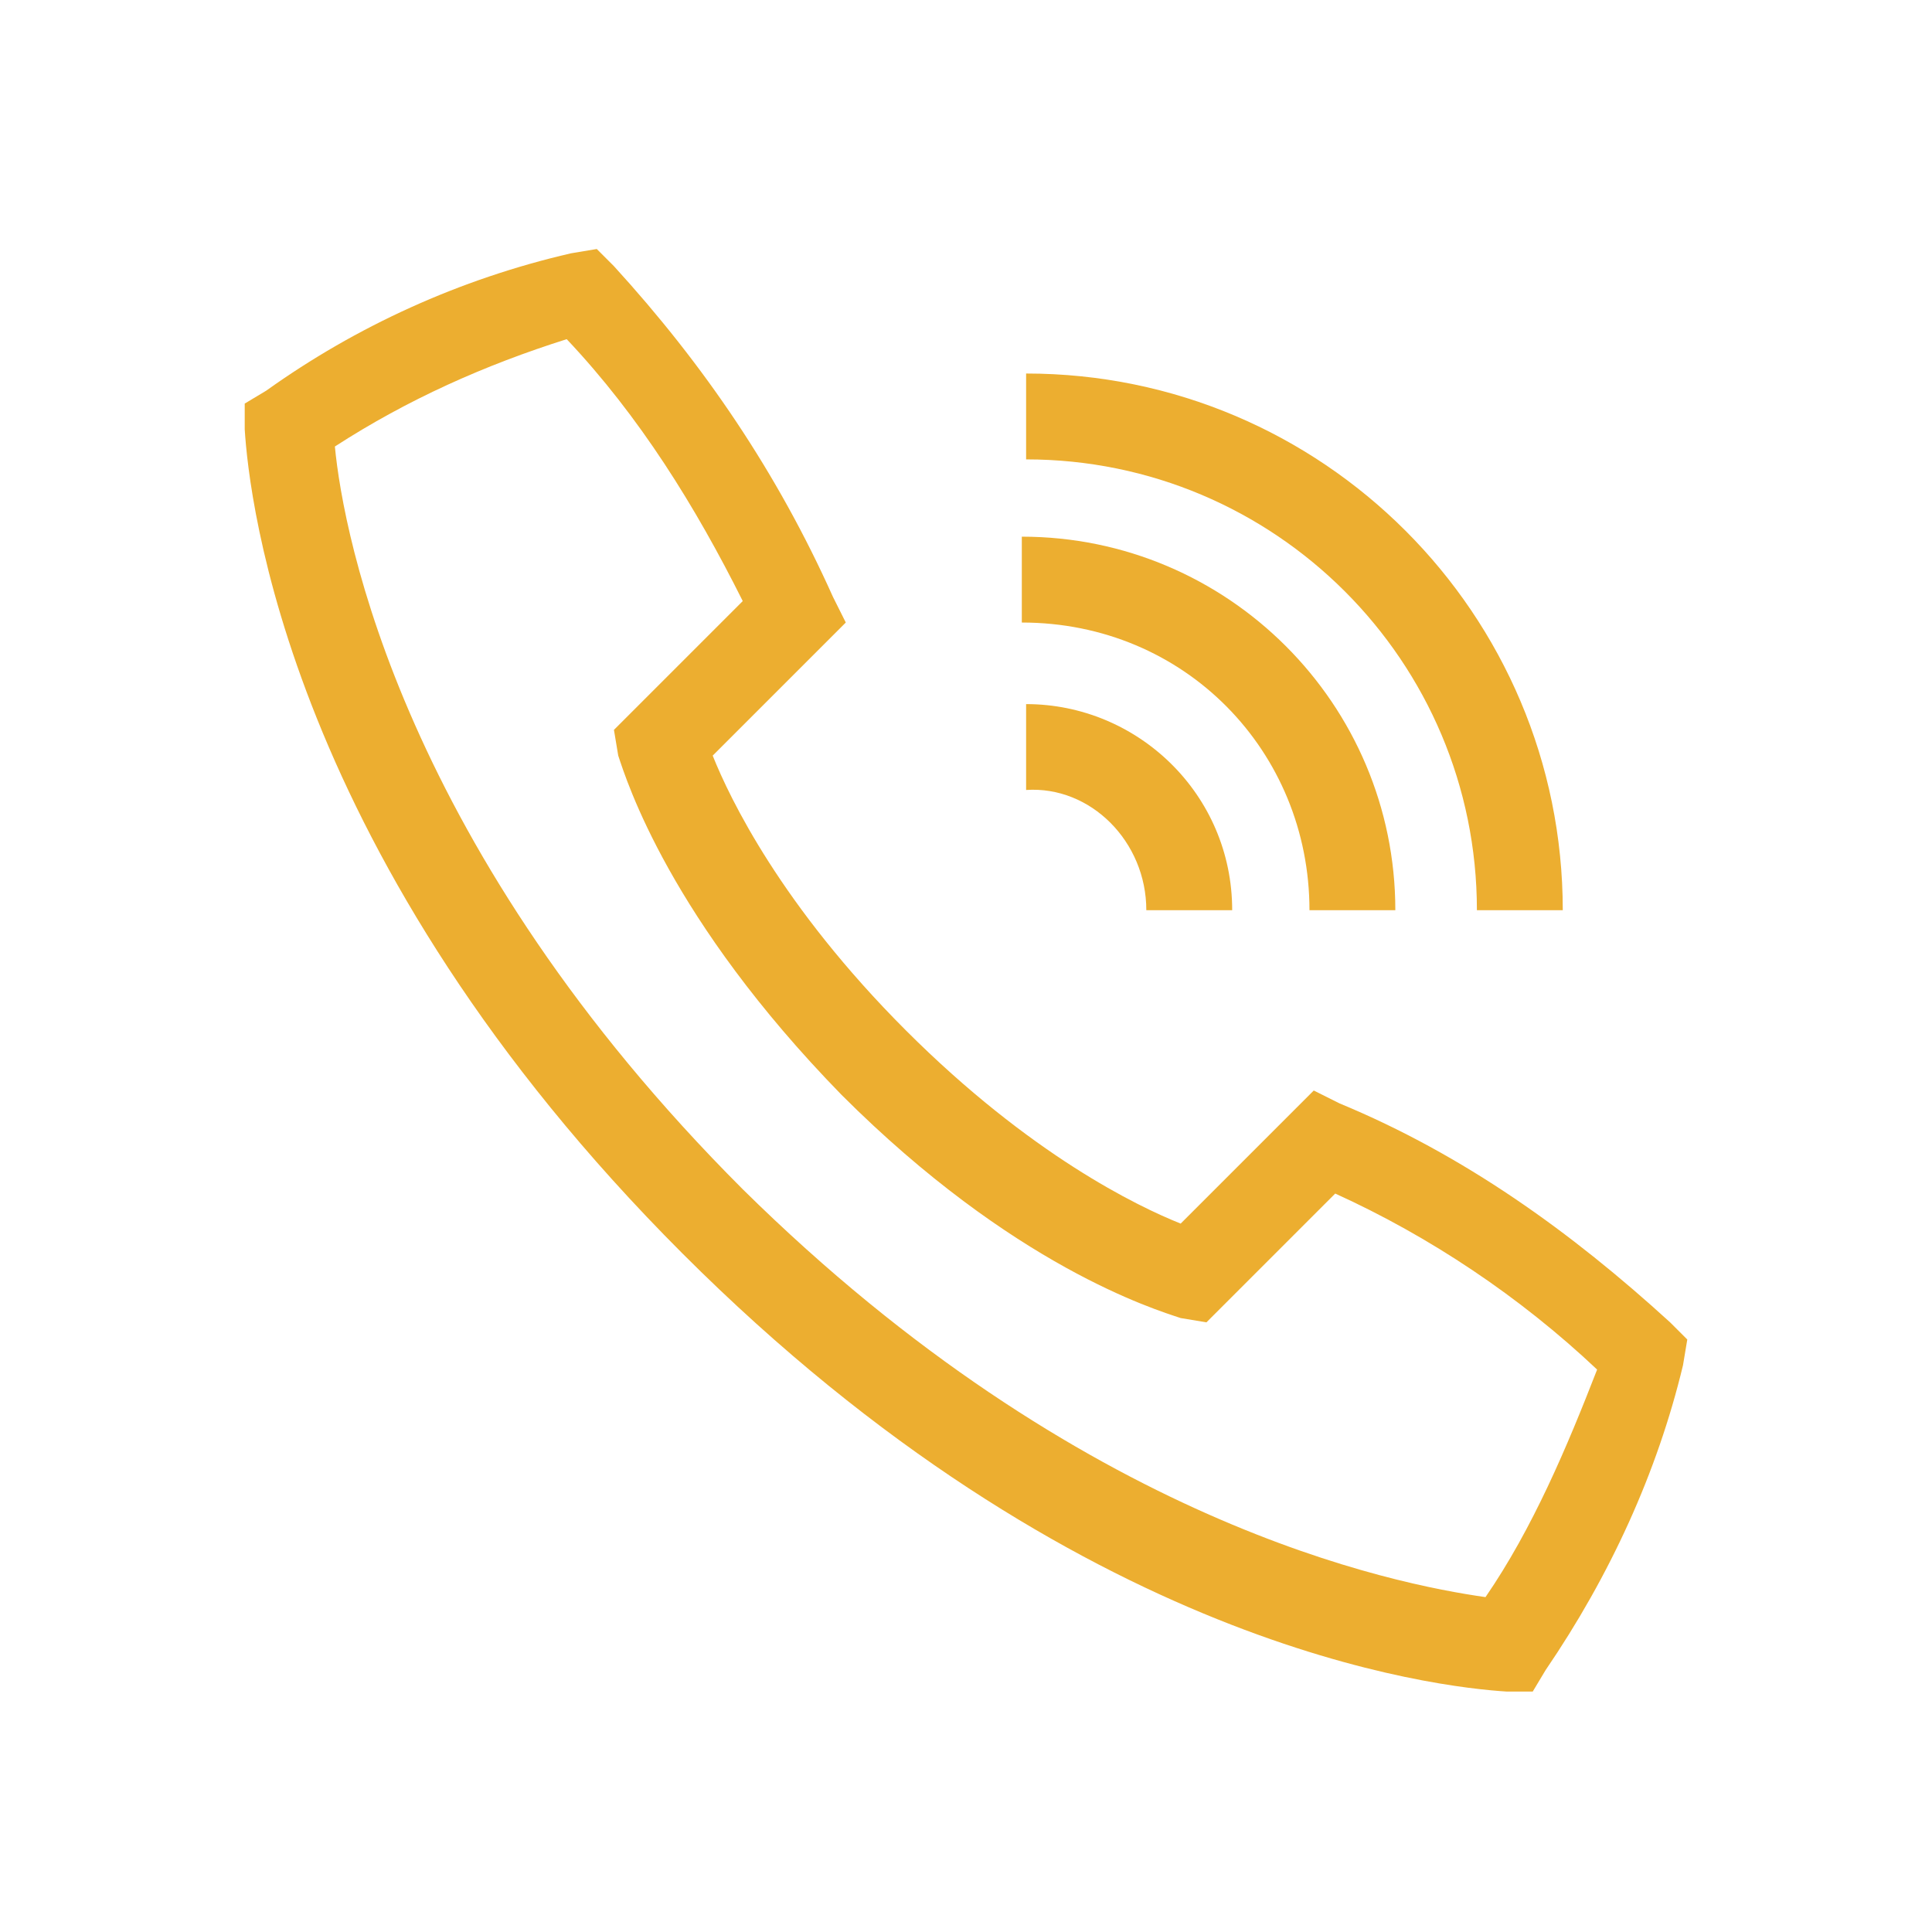
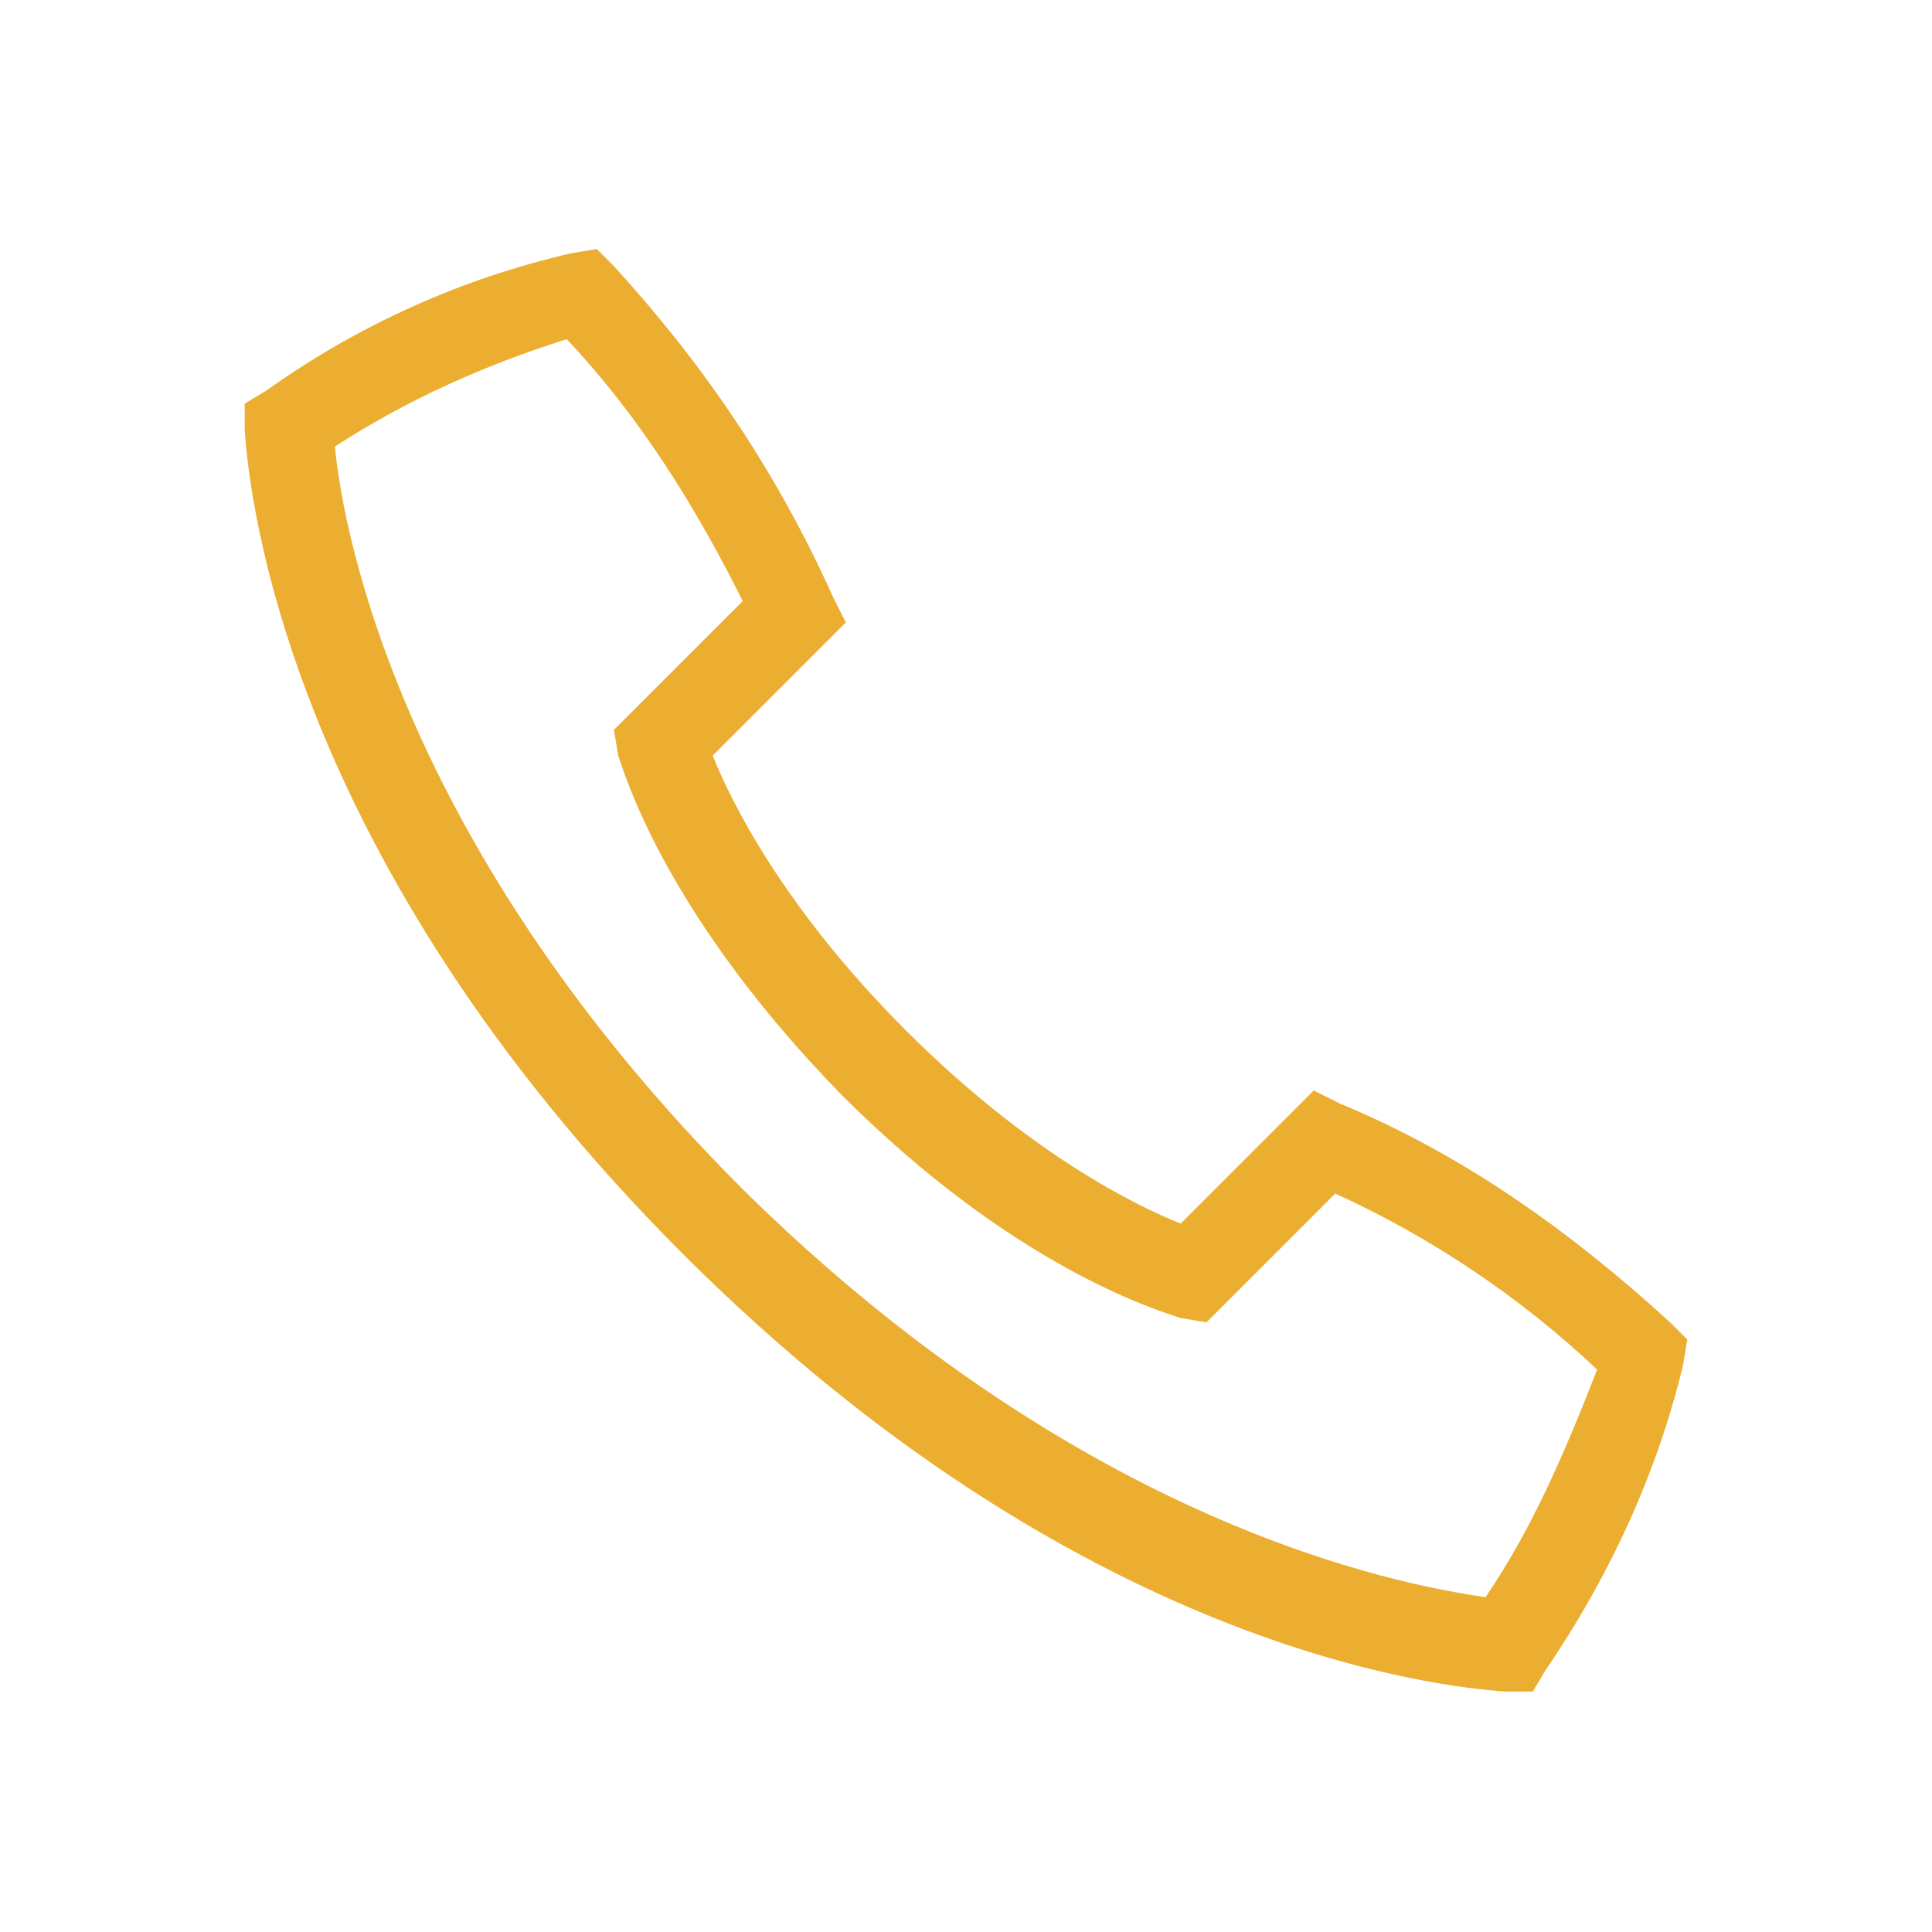
<svg xmlns="http://www.w3.org/2000/svg" version="1.1" id="Layer_1" x="0px" y="0px" viewBox="0 0 45 45" style="enable-background:new 0 0 45 45;" xml:space="preserve">
  <style type="text/css">
	.st0{fill:#ECAE30;}
</style>
  <g>
    <path class="st0" d="M38.9,30.8c-2.3-2.1-4.8-3.9-7.7-5.1l-0.6-0.3l-3.1,3.1c-1-0.4-3.5-1.6-6.4-4.5s-4.1-5.4-4.5-6.4l3.1-3.1   l-0.3-0.6c-1.3-2.9-3-5.4-5.1-7.7l-0.4-0.4l-0.6,0.1c-2.6,0.6-5,1.7-7.1,3.2L5.7,9.4V10c0.1,1.6,1,10,10.2,19.2   s17.6,10.1,19.2,10.2h0.6l0.3-0.5c1.5-2.2,2.6-4.6,3.2-7.1l0.1-0.6L38.9,30.8z M34.6,37.2c-2.1-0.3-9.4-1.7-17.3-9.5   C9.4,19.8,8,12.5,7.8,10.4c1.7-1.1,3.5-1.9,5.4-2.5c1.7,1.8,3,3.9,4.1,6.1l-3,3l0.1,0.6c0.2,0.6,1.2,3.8,5.2,7.9c4,4,7.3,5,7.9,5.2   l0.6,0.1l3-3c2.2,1,4.3,2.4,6.1,4.1C36.5,33.7,35.7,35.6,34.6,37.2z" />
-     <path class="st0" d="M26.7,21.2h2c0-2.7-2.2-4.8-4.8-4.8v2C25.4,18.3,26.7,19.6,26.7,21.2z" />
-     <path class="st0" d="M30.5,21.2h2c0-4.8-3.9-8.7-8.7-8.7v2C27.6,14.5,30.5,17.5,30.5,21.2z" />
-     <path class="st0" d="M34.4,21.2h2c0-6.9-5.6-12.5-12.5-12.5v2C29.7,10.7,34.4,15.4,34.4,21.2z" />
  </g>
</svg>